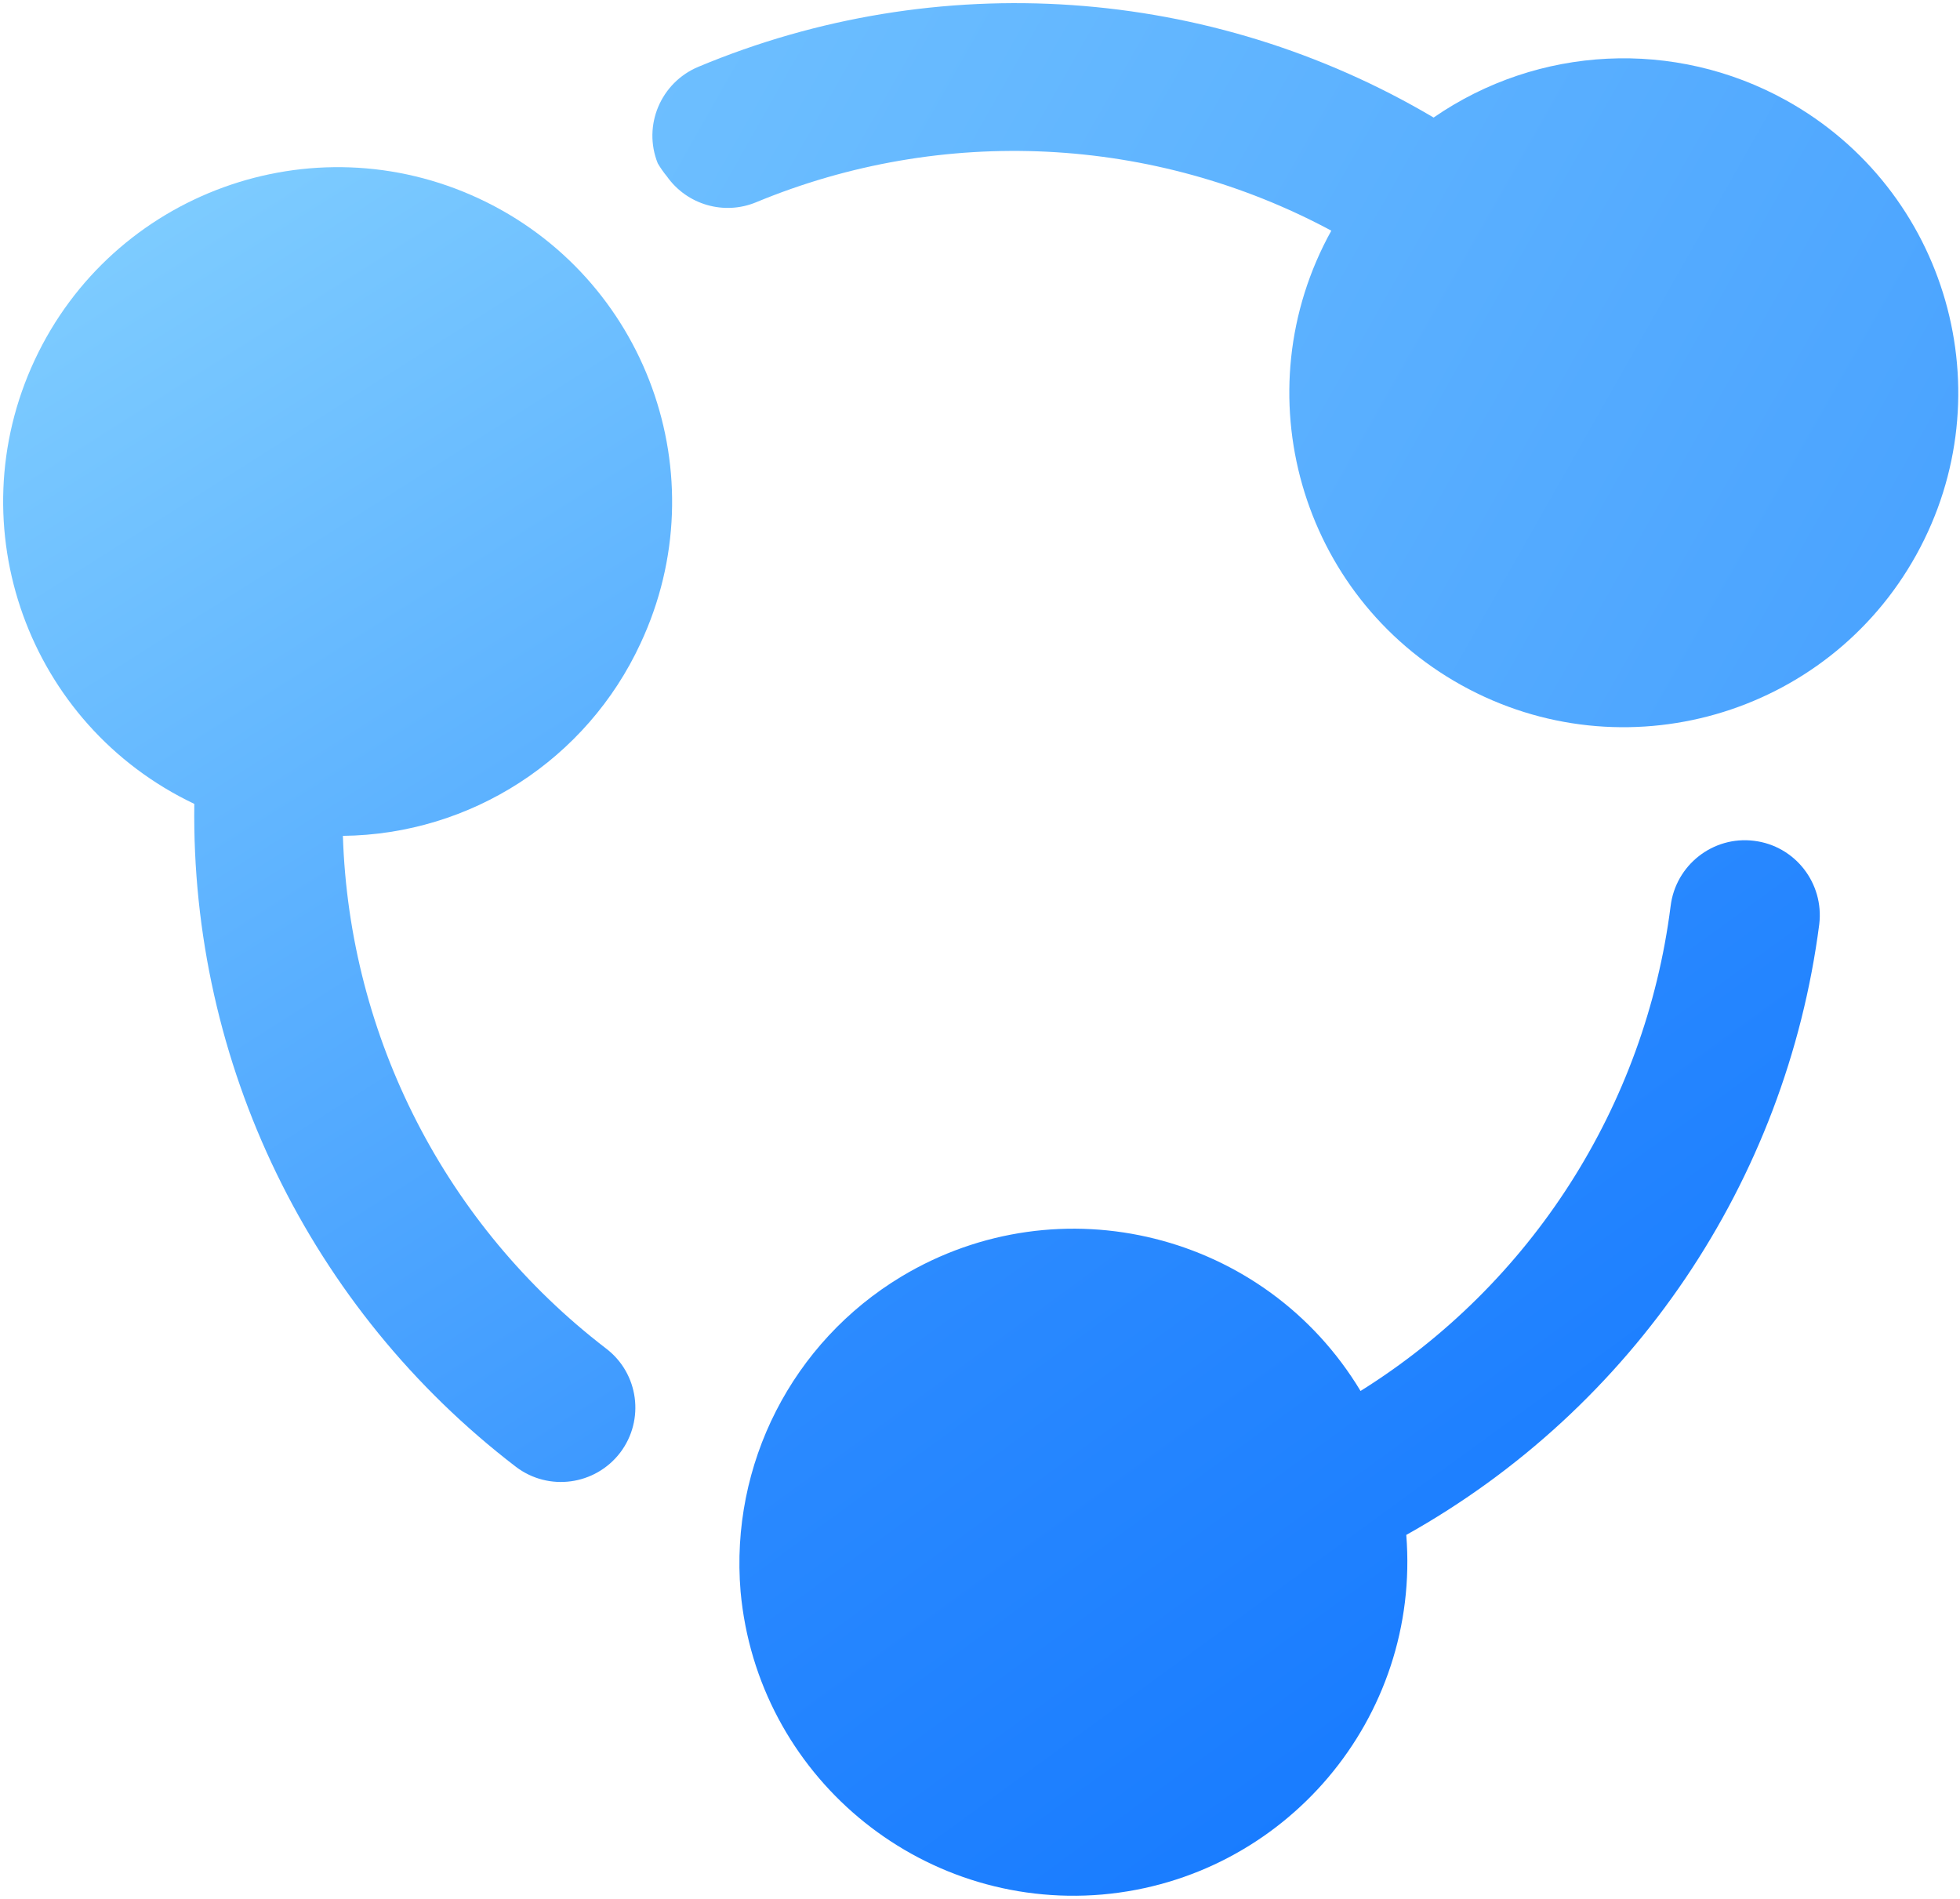
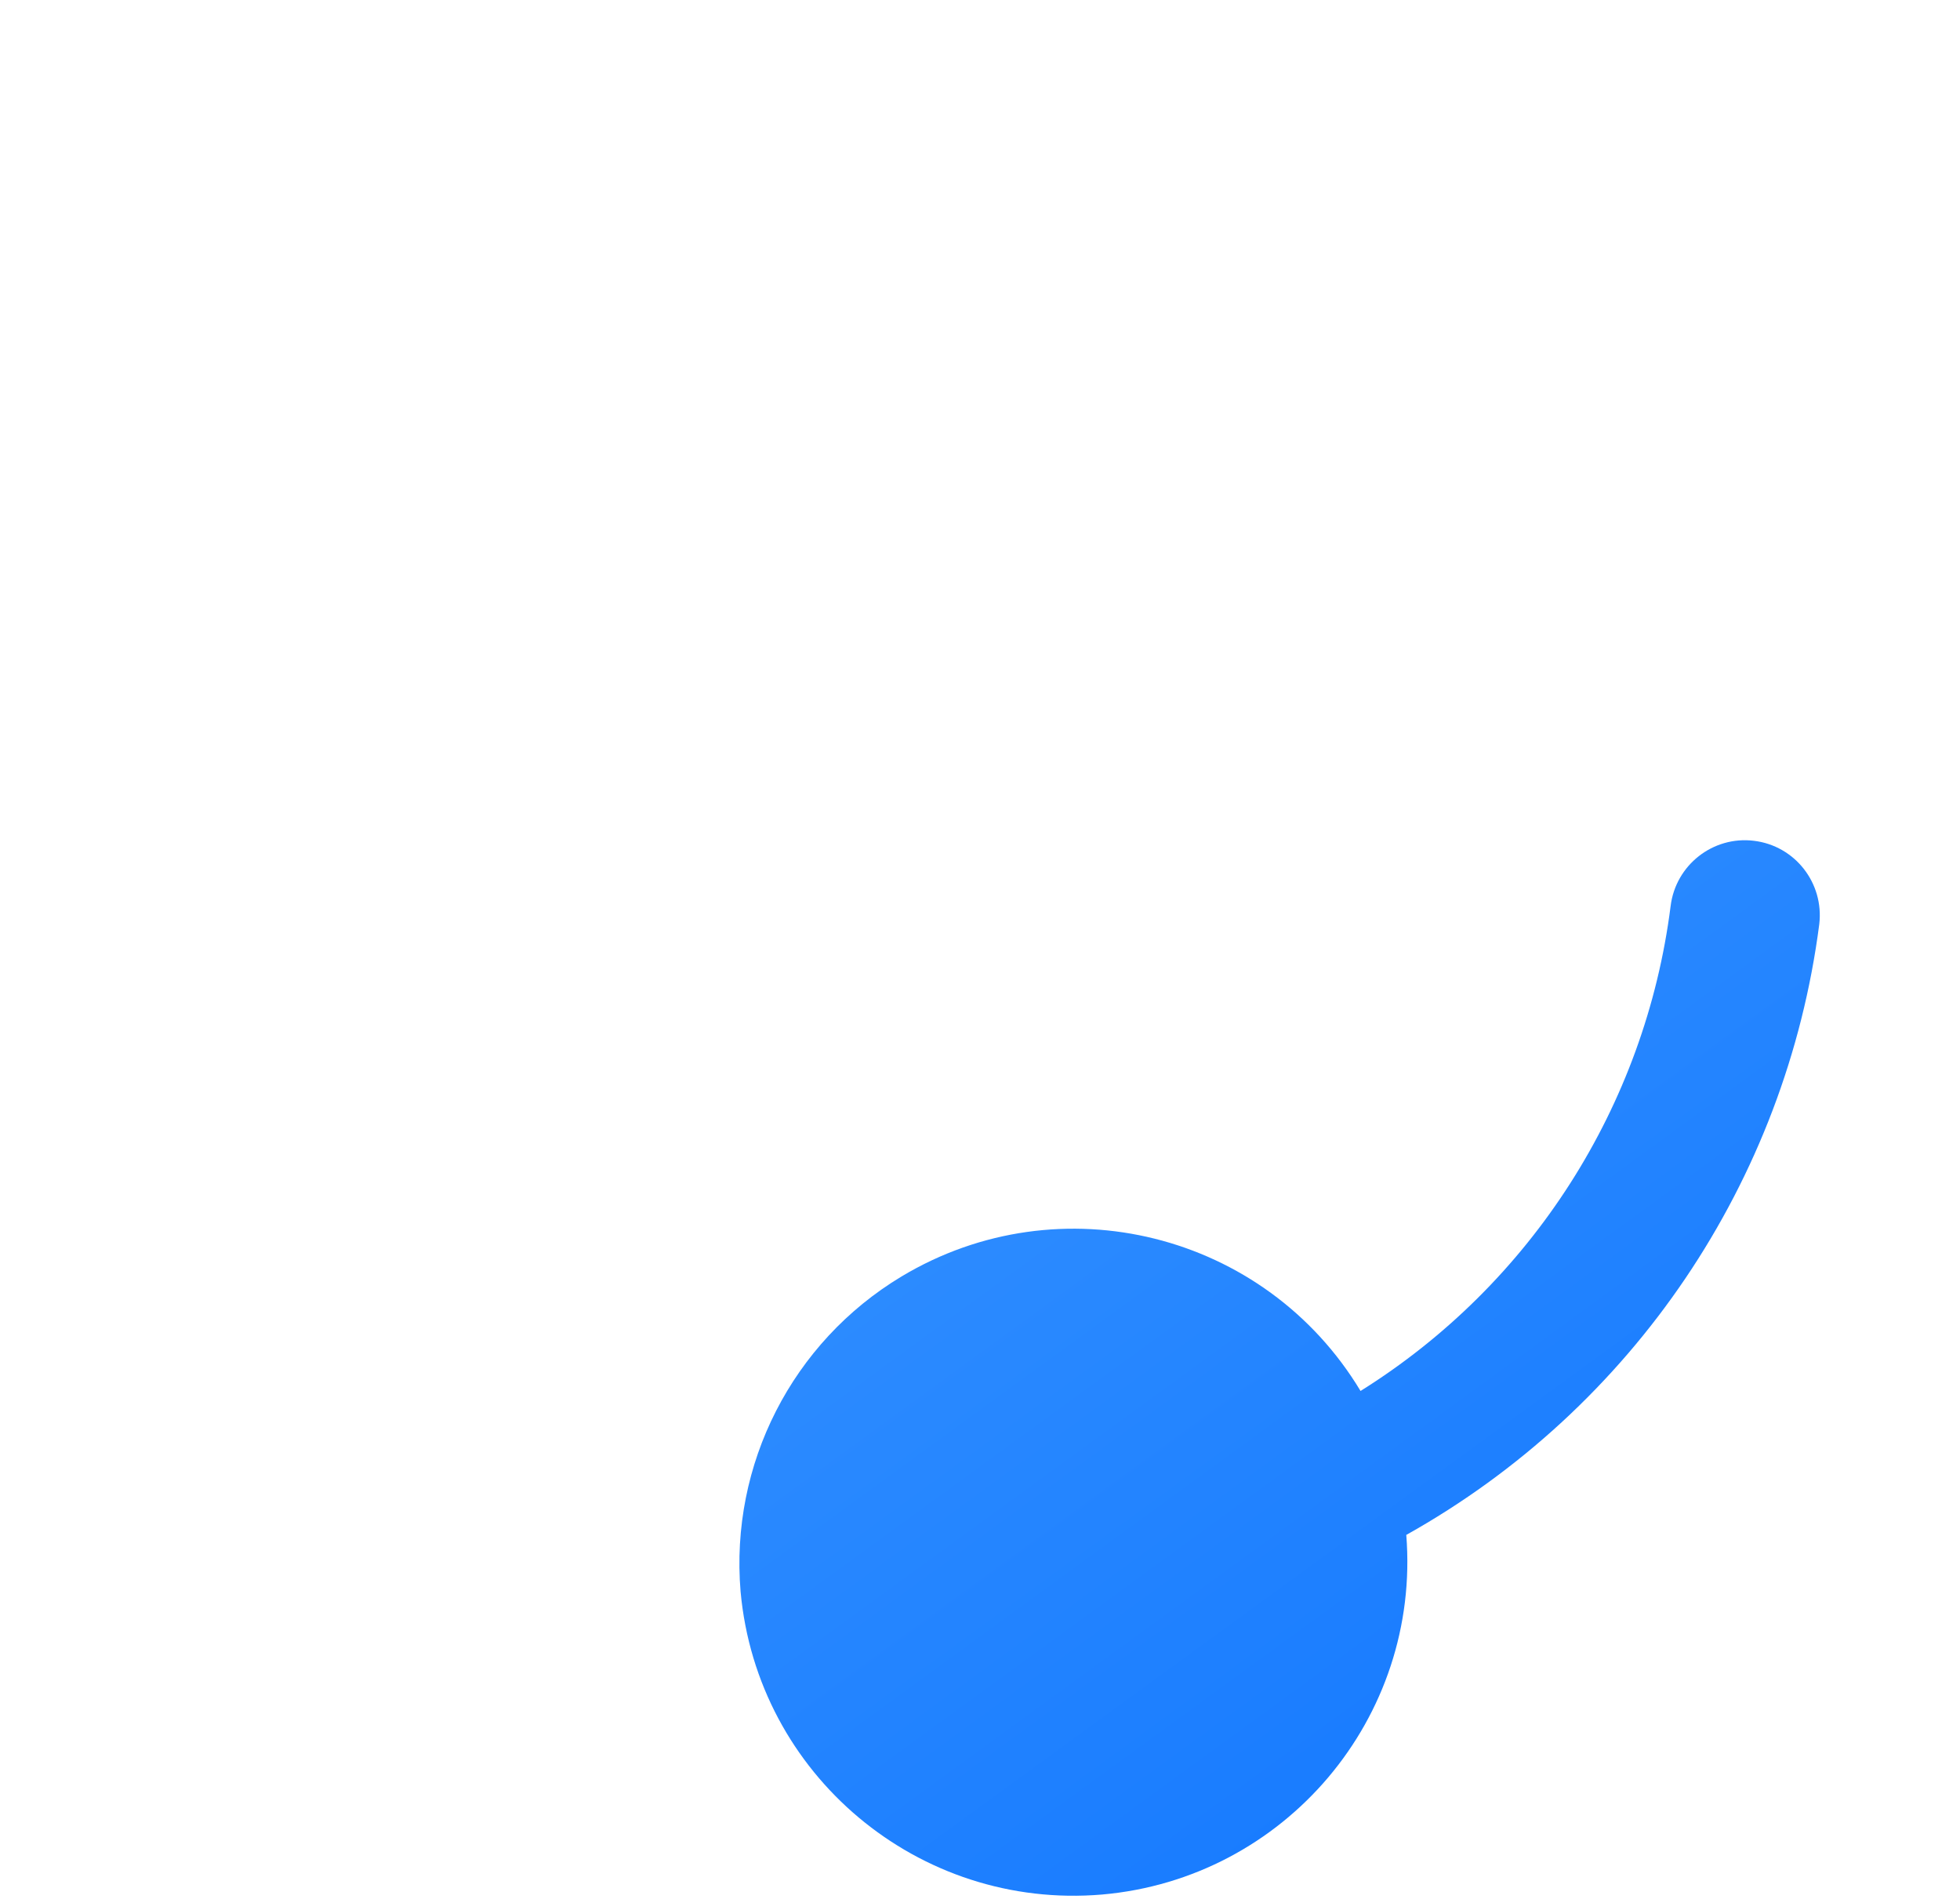
<svg xmlns="http://www.w3.org/2000/svg" width="415" height="402" viewBox="0 0 415 402" fill="none">
  <path d="M233.337 401.107C194.502 404.402 160.33 375.744 156.807 336.962C154.545 310.017 167.743 284.169 190.89 270.25C224.43 250.119 267.907 260.978 288.074 294.493C324.243 271.882 348.358 234.186 353.727 191.838C354.787 183.165 362.676 176.949 371.349 178.009C380.057 179.044 386.237 186.958 385.202 195.666C378.163 250.147 345.756 298.121 297.758 324.969C300.846 363.737 272.062 397.73 233.337 401.107Z" fill="url(#paint0_linear_312_244)" />
-   <path d="M147.852 14.151C198.518 -7.061 256.292 -3.073 303.547 24.888C325.718 9.576 354.607 8.19 378.165 21.234C412.356 40.192 424.699 83.284 405.741 117.476C386.783 151.667 343.656 164.035 309.464 145.077C275.273 126.12 262.929 83.028 281.887 48.836C244.281 28.65 199.587 26.467 160.142 42.803C153.349 45.643 145.484 43.38 141.222 37.369C140.5 36.49 139.85 35.562 139.271 34.583C136.052 26.565 139.908 17.478 147.852 14.151Z" fill="url(#paint1_linear_312_244)" />
-   <path d="M131.31 307.56C126.025 314.454 116.174 315.817 109.244 310.556C65.639 277.166 40.379 225.129 41.143 170.198C5.962 153.477 -9.148 111.525 7.341 76.24C23.888 40.81 66.029 25.513 101.46 42.059C136.891 58.606 152.187 100.748 135.64 136.178C124.253 160.811 99.7 176.673 72.601 176.966C73.964 219.656 94.397 259.478 128.314 285.494C135.244 290.754 136.571 300.63 131.31 307.56Z" fill="url(#paint2_linear_312_244)" />
  <defs>
    <linearGradient id="paint0_linear_312_244" x1="-377.097" y1="-337.634" x2="233.917" y2="501.23" gradientUnits="userSpaceOnUse">
      <stop stop-color="#97E0FF" />
      <stop offset="1" stop-color="#1075FF" />
    </linearGradient>
    <linearGradient id="paint1_linear_312_244" x1="-33.761" y1="-370.739" x2="922.949" y2="171.217" gradientUnits="userSpaceOnUse">
      <stop stop-color="#97E0FF" />
      <stop offset="1" stop-color="#1075FF" />
    </linearGradient>
    <linearGradient id="paint2_linear_312_244" x1="-33.895" y1="-43.728" x2="278.034" y2="448.162" gradientUnits="userSpaceOnUse">
      <stop stop-color="#97E0FF" />
      <stop offset="1" stop-color="#1075FF" />
    </linearGradient>
  </defs>
</svg>